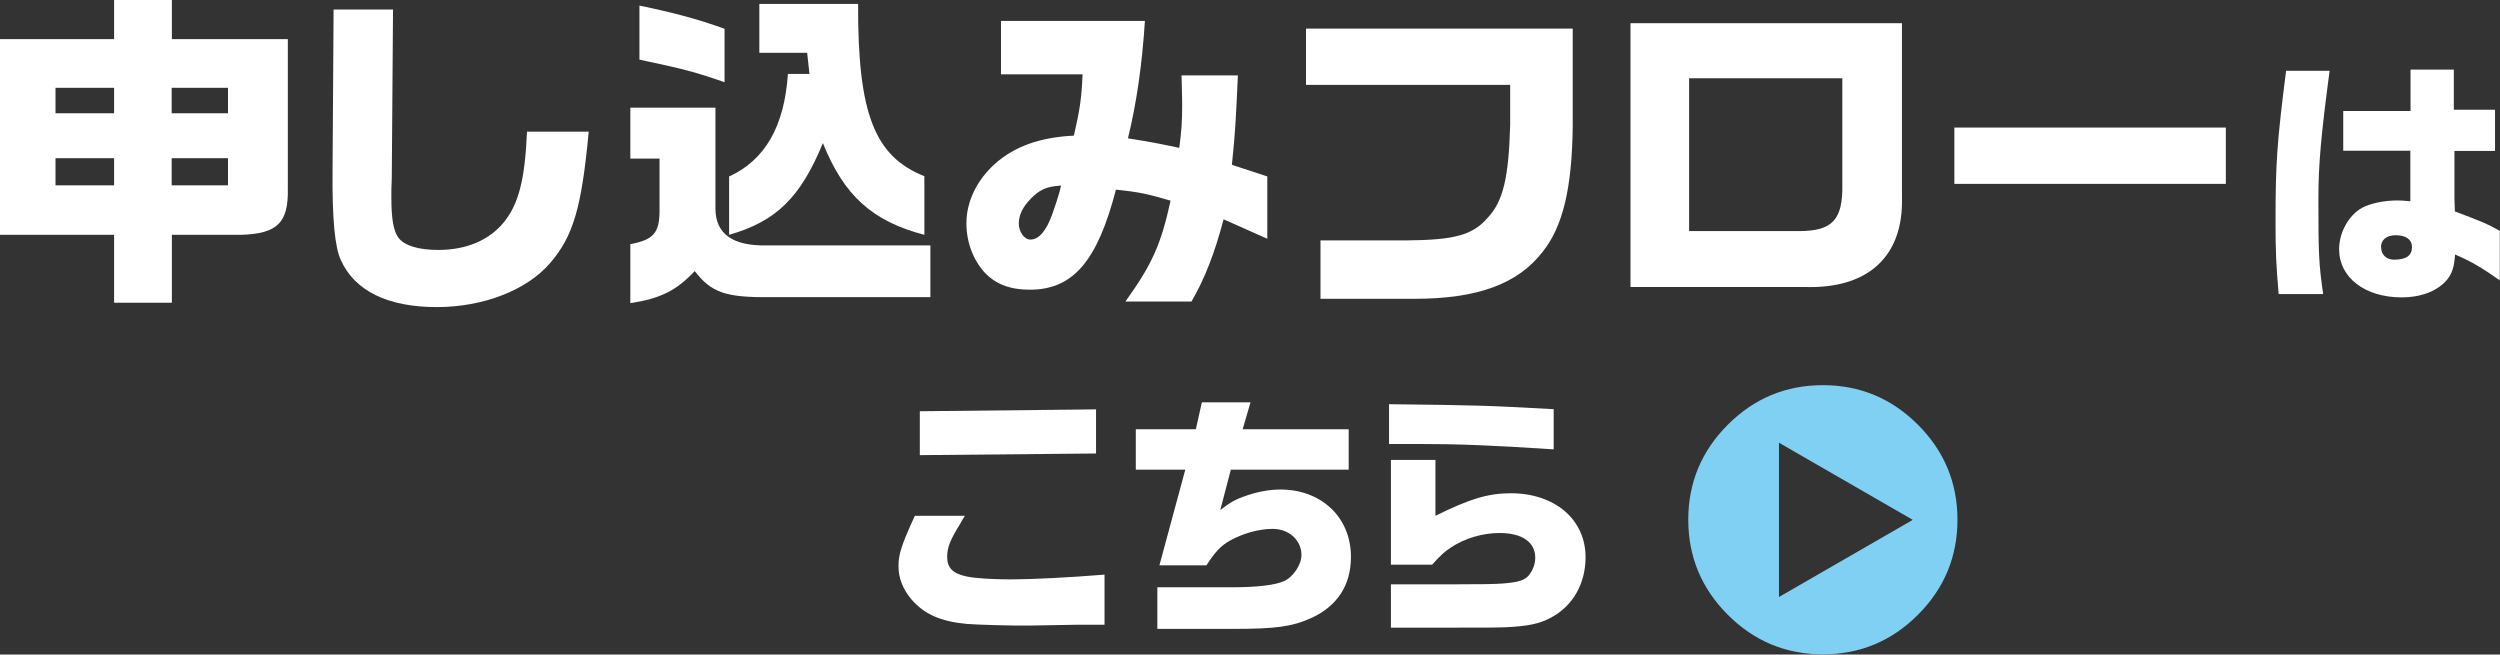
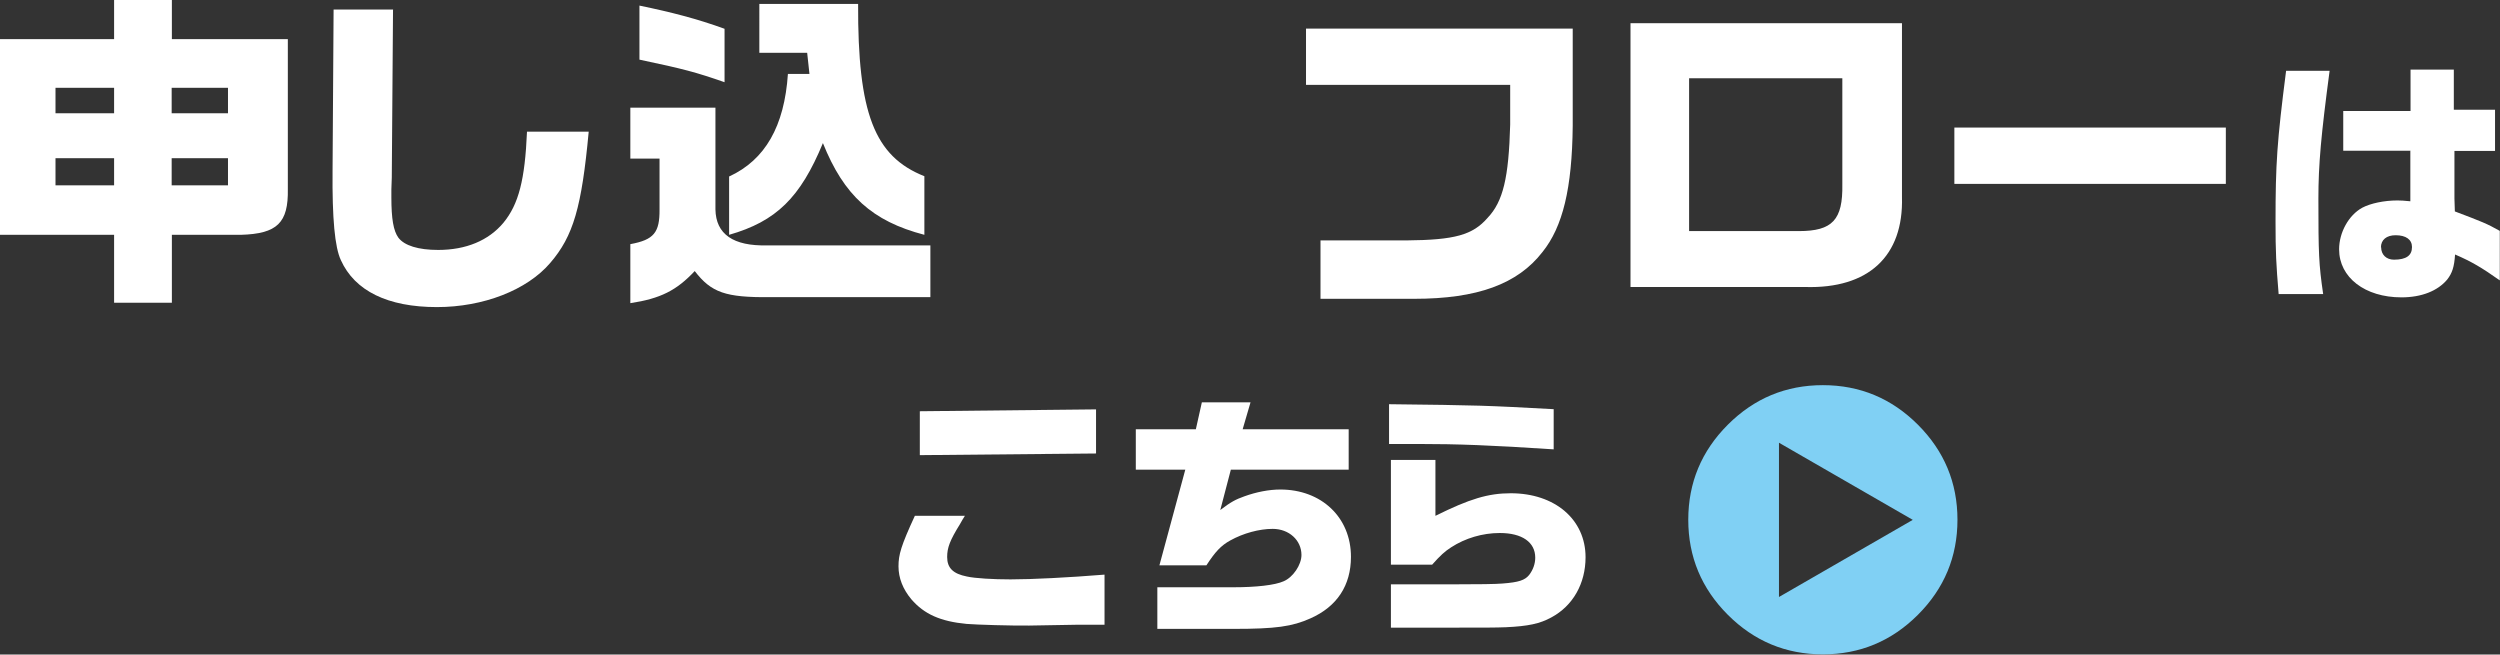
<svg xmlns="http://www.w3.org/2000/svg" id="_レイヤー_2" data-name="レイヤー_2" viewBox="0 0 120.73 31.61">
  <rect x="0" y="0" width="120.73" height="31.61" fill="#333333" stroke="none" />
  <defs>
    <style>
      .cls-1 {
        fill: #80d0f4;
      }

      .cls-2 {
        fill: #fff;
      }
    </style>
  </defs>
  <g id="_レイヤー_1-2" data-name="レイヤー_1">
    <g>
      <g>
        <path class="cls-2" d="M5.51,1.89V0h2.79v1.89h5.6v7.24c.03,1.63-.51,2.16-2.27,2.21h-3.33v3.28h-2.79v-3.28H0V1.89h5.51ZM5.51,5.47v-1.23h-2.83v1.23h2.83ZM5.51,8.95v-1.31h-2.83v1.31h2.83ZM11.01,5.47v-1.23h-2.72v1.23h2.72ZM11.01,8.95v-1.31h-2.72v1.31h2.72Z" />
        <path class="cls-2" d="M18.98.45l-.06,8.12-.02.58v.38c0,1.04.1,1.62.34,1.95.29.38.96.59,1.92.59,1.34,0,2.43-.45,3.15-1.31.74-.9,1.04-2.08,1.14-4.4h2.98c-.34,3.65-.74,5.04-1.86,6.34-1.12,1.31-3.23,2.13-5.47,2.13-2.37,0-3.97-.78-4.64-2.27-.29-.62-.42-2-.4-4.31l.05-7.79h2.88Z" />
        <path class="cls-2" d="M34.55,5.2v4.91c.02,1.2.86,1.78,2.5,1.74h7.88v2.5h-7.75c-2.14.02-2.83-.22-3.63-1.26-.88.94-1.66,1.33-3.11,1.55v-2.85c1.14-.21,1.42-.56,1.41-1.68v-2.45h-1.41v-2.46h4.11ZM34.99,3.97c-1.38-.48-1.97-.64-4.11-1.09V.27c1.55.32,2.79.64,4.11,1.12v2.58ZM35.22,8.52c1.73-.8,2.66-2.42,2.83-4.95h1.04l-.11-1.02h-2.31V.19h4.77c-.02,5.27.78,7.36,3.2,8.32v2.83c-2.53-.66-3.89-1.91-4.9-4.43-1.09,2.64-2.26,3.78-4.53,4.43v-2.83Z" />
-         <path class="cls-2" d="M48.34,3.58V1.01h6.95c-.13,2.06-.4,3.97-.82,5.67,1.17.19,1.34.22,2.48.46.11-.86.14-1.25.14-2.14,0-.26-.02-.77-.03-1.36h2.72c-.1,2.21-.13,2.8-.29,4.32l1.71.56v3.01l-2.11-.94c-.43,1.63-.91,2.87-1.55,3.97h-3.19c1.3-1.82,1.71-2.74,2.18-4.87-1.1-.32-1.52-.42-2.64-.53-.9,3.47-2.08,4.83-4.16,4.83-.96,0-1.65-.27-2.18-.83-.56-.62-.88-1.47-.88-2.38,0-1.04.5-2.08,1.38-2.87.93-.83,2.16-1.28,3.81-1.36.29-1.26.37-1.79.42-2.96h-3.94ZM49.76,9.62c-.37.37-.56.77-.56,1.17s.26.78.56.78c.4,0,.75-.4,1.04-1.18.14-.38.3-.88.38-1.17.02-.06.03-.14.06-.26-.72.05-1.02.19-1.49.66Z" />
        <path class="cls-2" d="M63.06,1.38h12.89v4.69c-.03,3.03-.48,4.88-1.46,6.1-1.2,1.55-3.15,2.26-6.19,2.26h-4.53v-2.82h4.16c2.32-.02,3.19-.26,3.91-1.09.75-.79,1.02-1.94,1.09-4.5v-1.92h-9.86V1.38Z" />
        <path class="cls-2" d="M91.85,1.12v8.4c.08,2.85-1.62,4.43-4.67,4.34h-8.44V1.12h13.11ZM86.87,11.16c1.62,0,2.13-.54,2.1-2.26V3.78h-7.4v7.38h5.3Z" />
        <path class="cls-2" d="M107.49,6.16v2.72h-13.11v-2.72h13.11Z" />
        <path class="cls-2" d="M112.5,3.43c-.41,3.09-.54,4.51-.54,6.16,0,2.67.02,3.16.23,4.61h-2.15c-.12-1.45-.15-2.02-.15-3.49,0-2.81.07-3.85.51-7.29h2.1ZM116.41,7.28h-3.25v-1.92h3.25v-2h2.09v1.94h1.99v1.99h-1.96v2.3s.02.62.02.62c1.32.5,1.55.59,2.17.94v2.39c-.88-.62-1.35-.9-2.16-1.25-.04.61-.14.9-.38,1.21-.46.55-1.24.86-2.21.86-1.76,0-3.01-.96-3.01-2.32,0-.81.46-1.65,1.12-2.01.4-.21,1.05-.35,1.7-.35.14,0,.35.01.62.04v-2.42ZM114.99,11.94c0,.36.25.6.62.6.59,0,.87-.2.87-.61,0-.36-.29-.57-.79-.57-.44,0-.71.22-.71.59Z" />
        <path class="cls-2" d="M46.59,24.92c-.08.12-.15.25-.23.39-.49.79-.62,1.14-.62,1.59,0,.53.29.81.95.94.39.09,1.29.14,2.11.14,1.05,0,2.8-.09,4.54-.23v2.42h-1.34s-2.3.04-2.3.04c-.84.01-2.54-.04-3.02-.08-1.26-.12-2.05-.47-2.67-1.19-.41-.49-.62-1.03-.62-1.59s.12-.99.79-2.44h2.42ZM52.93,19.76v2.14l-8.51.08v-2.12l8.51-.09Z" />
        <path class="cls-2" d="M57.75,20.73l.29-1.3h2.35l-.38,1.3h5.12v1.95h-5.69l-.51,1.95c.51-.39.74-.51,1.16-.66.58-.21,1.19-.33,1.74-.33,1.99,0,3.41,1.35,3.41,3.25,0,1.38-.67,2.4-1.95,2.97-.89.4-1.69.51-3.71.51h-3.69v-2.01h3.69c1.07,0,1.99-.1,2.41-.29.45-.19.86-.79.86-1.27,0-.71-.6-1.26-1.39-1.26-.65,0-1.42.21-2.05.56-.45.25-.72.54-1.15,1.2h-2.27l1.25-4.62h-2.39v-1.95h2.89Z" />
        <path class="cls-2" d="M75.03,21.7c-3.02-.2-4.64-.26-6.59-.26h-1.36v-1.92c4.36.05,4.64.06,7.95.24v1.95ZM67.17,28.22h2.77q2.2,0,2.61-.04c.8-.06,1.09-.16,1.3-.42.19-.25.29-.54.29-.83,0-.75-.64-1.19-1.71-1.19-.84,0-1.67.25-2.35.69-.31.2-.52.39-.92.84h-1.99v-5.06h2.15v2.7c1.65-.82,2.55-1.09,3.64-1.09,2.12,0,3.61,1.26,3.61,3.09,0,1.27-.61,2.35-1.66,2.91-.55.3-1.11.42-2.19.47-.52.02-.92.02-2.76.02h-2.79v-2.1Z" />
      </g>
      <path class="cls-1" d="M92.62,20.51c1.27,1.27,1.91,2.8,1.91,4.59s-.64,3.32-1.91,4.59c-1.27,1.27-2.8,1.91-4.59,1.91s-3.32-.64-4.59-1.91c-1.27-1.27-1.91-2.8-1.91-4.59s.64-3.32,1.91-4.59c1.27-1.27,2.8-1.91,4.59-1.91s3.32.64,4.59,1.91ZM92.38,25.11l-6.47-3.73v7.45l6.47-3.73Z" />
    </g>
  </g>
</svg>